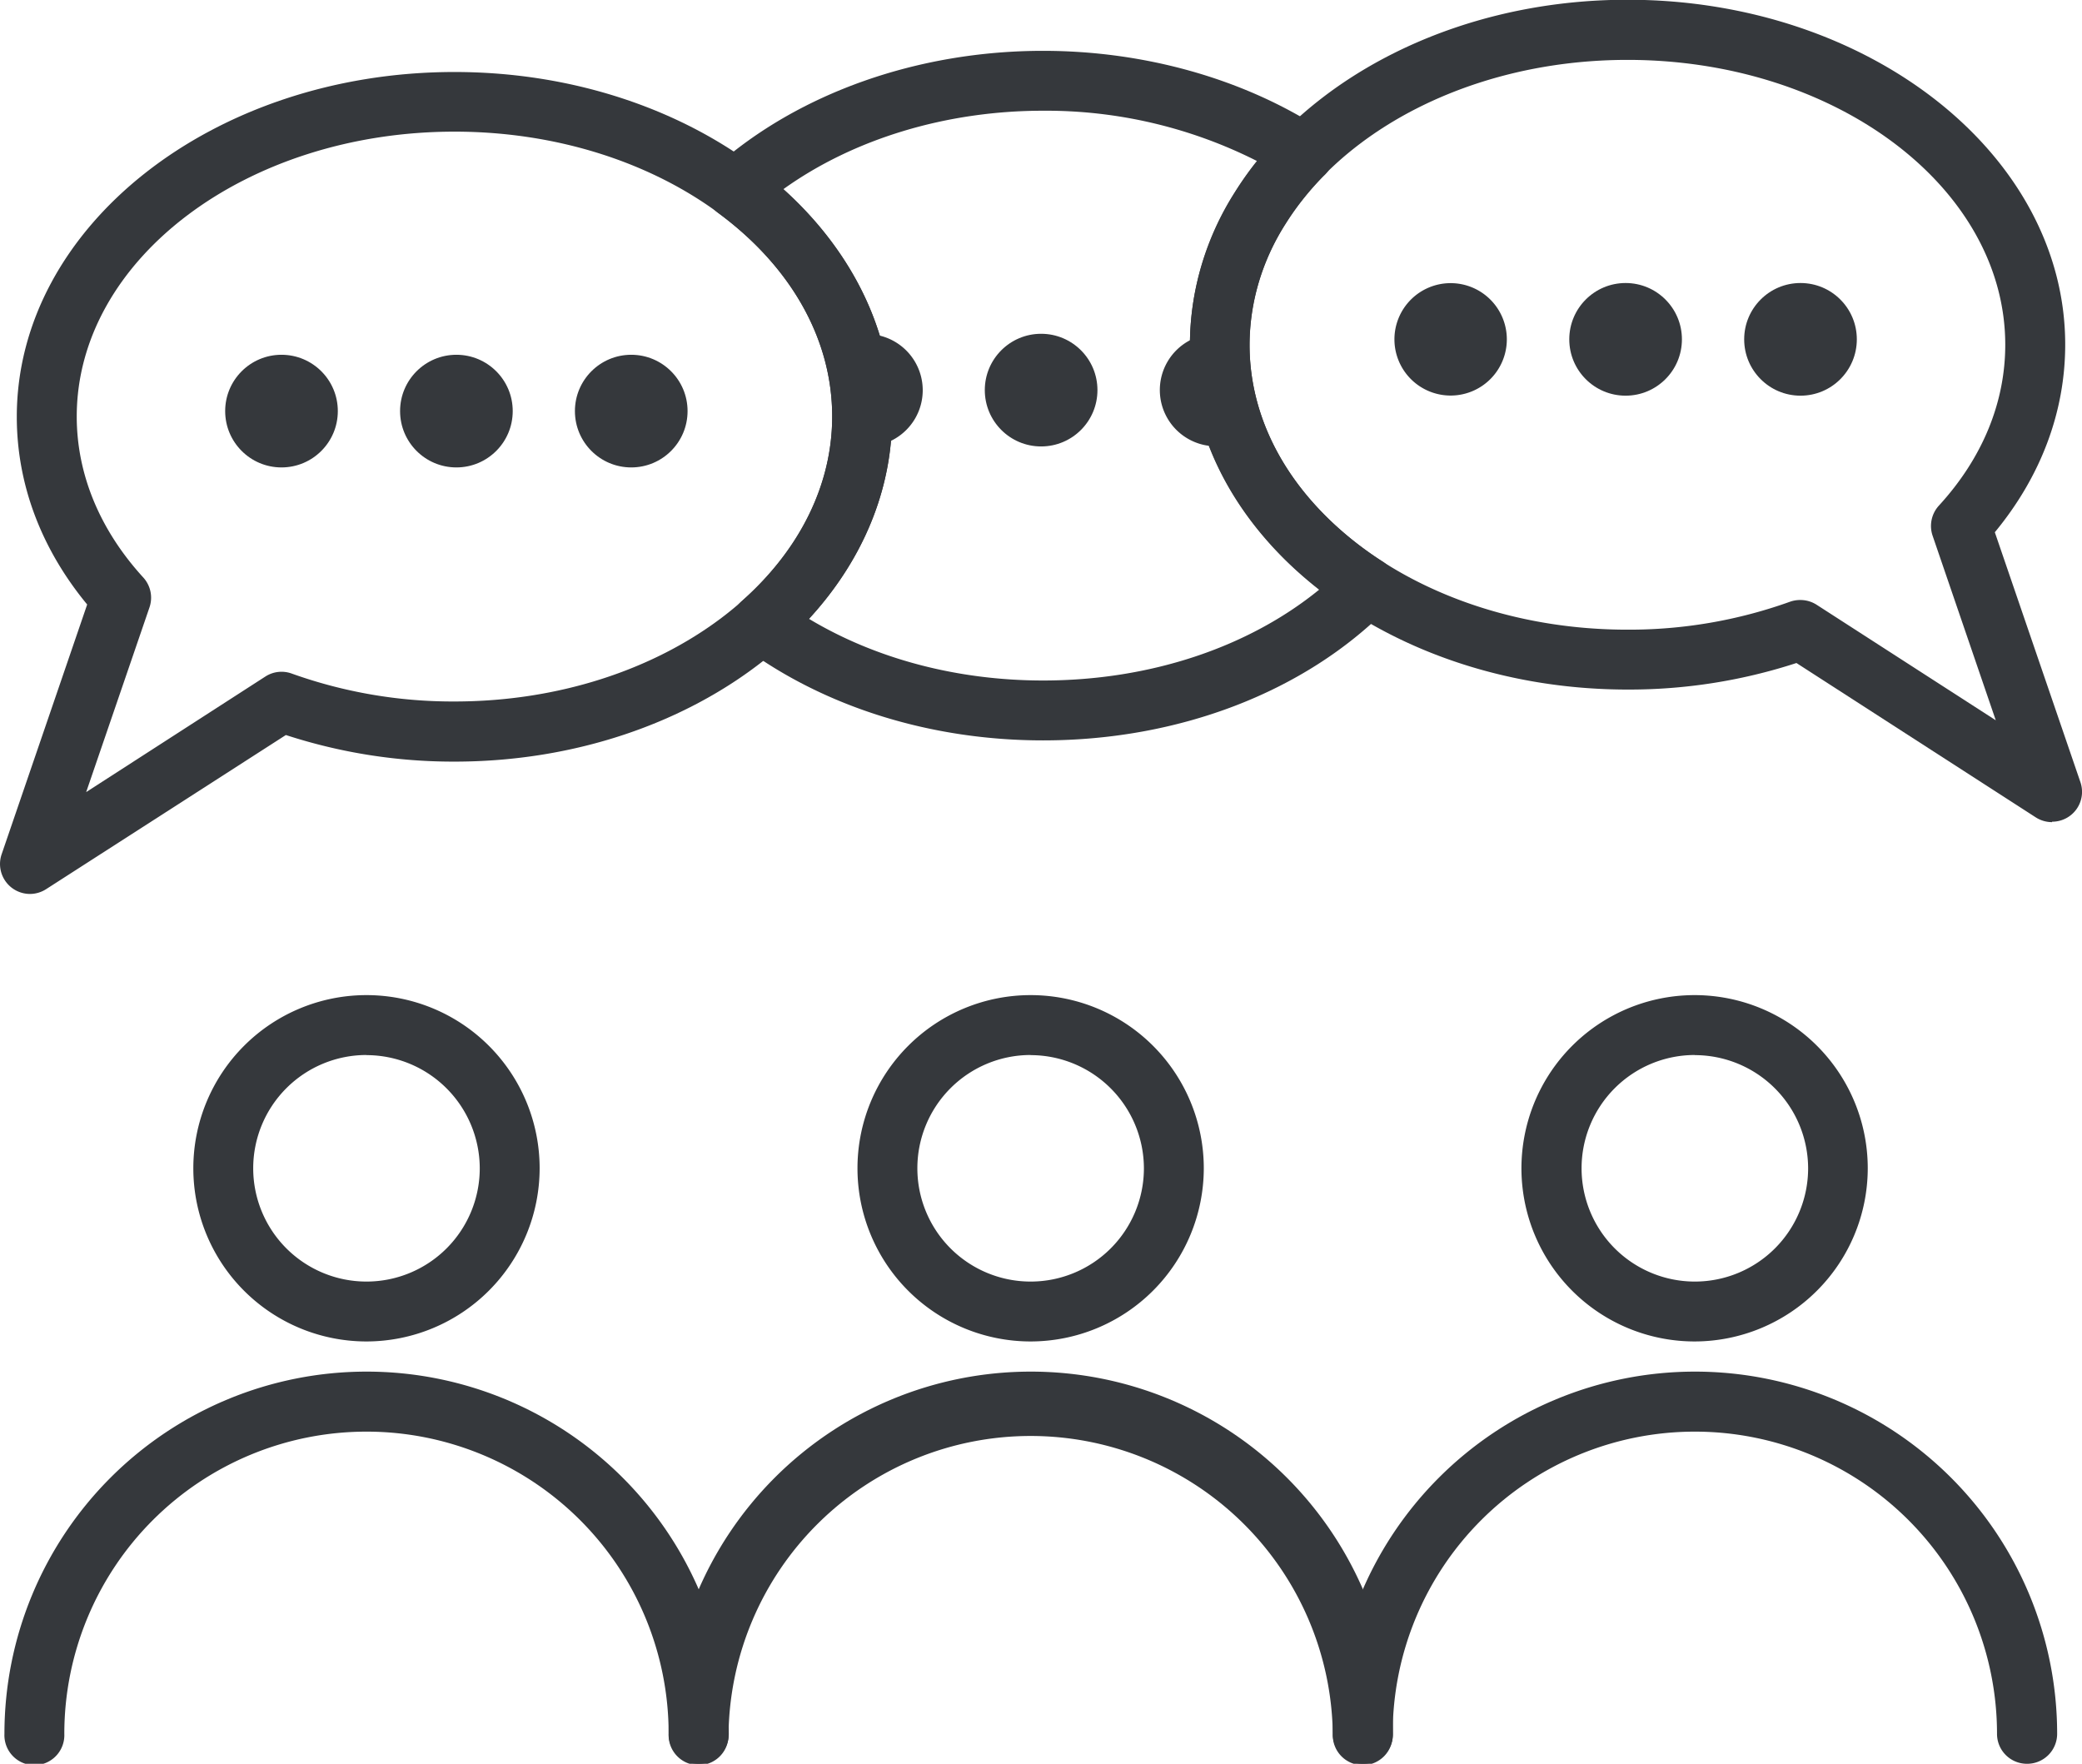
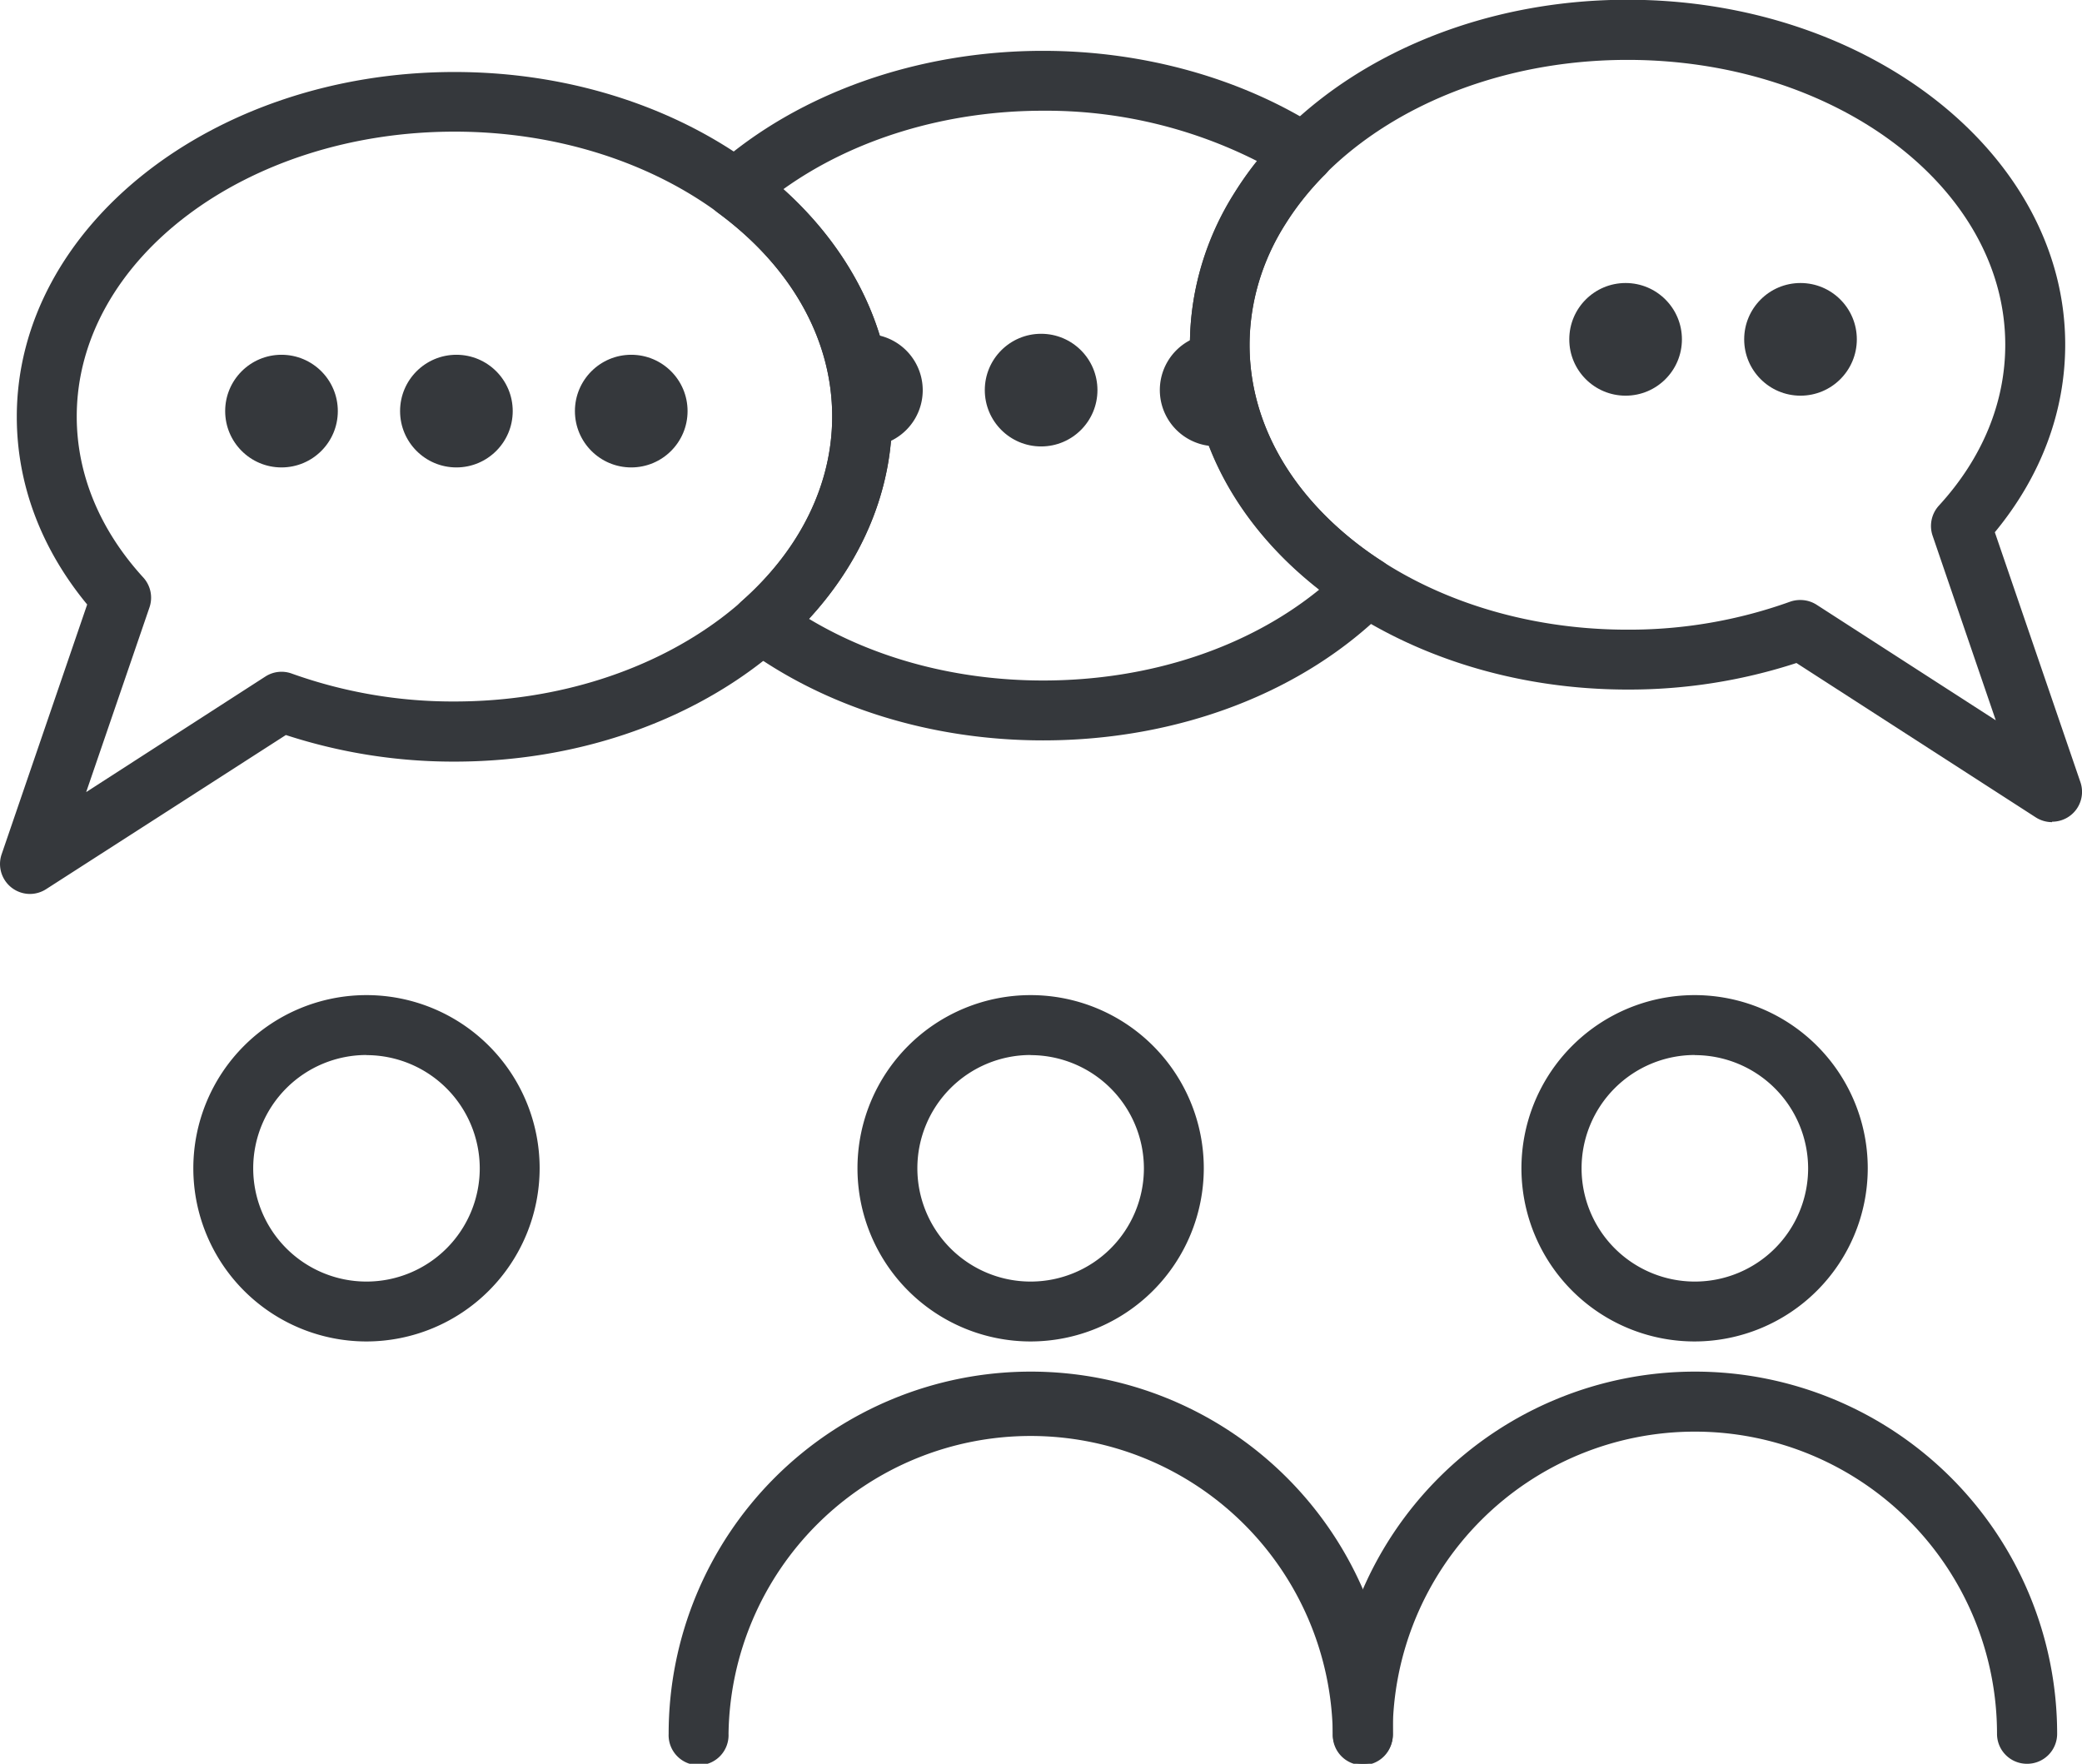
<svg xmlns="http://www.w3.org/2000/svg" id="Layer_1" data-name="Layer 1" viewBox="0 0 333.42 282.44">
  <defs>
    <style>.cls-1{fill:#35383c;}</style>
  </defs>
  <path class="cls-1" d="M264.13,801.48a4.8,4.8,0,0,1-4.8-4.8,48.39,48.39,0,0,0-96.77,0,4.8,4.8,0,1,1-9.59,0,58,58,0,0,1,116,0A4.79,4.79,0,0,1,264.13,801.48Z" transform="translate(-45.89 -519.04)" />
  <path class="cls-1" d="M210.94,733.85a27.73,27.73,0,1,1,27.73-27.73A27.76,27.76,0,0,1,210.94,733.85Zm0-45.87a18.14,18.14,0,1,0,18.14,18.14A18.16,18.16,0,0,0,210.94,688Z" transform="translate(-45.89 -519.04)" />
  <path class="cls-1" d="M370.49,801.48a4.79,4.79,0,0,1-4.79-4.8,48.39,48.39,0,0,0-96.78,0,4.8,4.8,0,1,1-9.59,0,58,58,0,0,1,116,0A4.8,4.8,0,0,1,370.49,801.48Z" transform="translate(-45.89 -519.04)" />
  <path class="cls-1" d="M317.31,733.85A27.73,27.73,0,1,1,345,706.12,27.76,27.76,0,0,1,317.31,733.85Zm0-45.87a18.14,18.14,0,1,0,18.14,18.14A18.16,18.16,0,0,0,317.31,688Z" transform="translate(-45.89 -519.04)" />
-   <path class="cls-1" d="M157.76,801.48a4.79,4.79,0,0,1-4.79-4.8,48.39,48.39,0,0,0-96.78,0,4.8,4.8,0,1,1-9.59,0,58,58,0,0,1,116,0A4.8,4.8,0,0,1,157.76,801.48Z" transform="translate(-45.89 -519.04)" />
  <path class="cls-1" d="M104.58,733.85a27.73,27.73,0,1,1,27.73-27.73A27.76,27.76,0,0,1,104.58,733.85Zm0-45.87a18.14,18.14,0,1,0,18.14,18.14A18.16,18.16,0,0,0,104.58,688Z" transform="translate(-45.89 -519.04)" />
  <path class="cls-1" d="M50.68,662.19a4.8,4.8,0,0,1-4.53-6.35l13.7-40c-7.38-8.94-11.27-19.28-11.27-30.06,0-30.44,31.44-55.21,70.09-55.21s70.08,24.77,70.08,55.21S157.31,641,118.67,641a86.38,86.38,0,0,1-27-4.26L53.28,661.42A4.81,4.81,0,0,1,50.68,662.19Zm68-122.07c-33.36,0-60.5,20.47-60.5,45.62,0,9.23,3.68,18.14,10.65,25.77a4.8,4.8,0,0,1,1,4.79L59.69,645.88l28.69-18.5a4.77,4.77,0,0,1,4.23-.48,76.44,76.44,0,0,0,26.06,4.47c33.35,0,60.49-20.47,60.49-45.63S152,540.12,118.67,540.12Z" transform="translate(-45.89 -519.04)" />
  <circle class="cls-1" cx="73.09" cy="65.83" r="9.02" />
  <circle class="cls-1" cx="101.09" cy="65.83" r="9.02" />
  <circle class="cls-1" cx="45.08" cy="65.83" r="9.02" />
  <path class="cls-1" d="M374.51,650.69a4.82,4.82,0,0,1-2.6-.76l-38.33-24.72a86.42,86.42,0,0,1-27.05,4.25c-38.64,0-70.08-24.76-70.08-55.21S267.89,519,306.53,519s70.09,24.77,70.09,55.21c0,10.78-3.89,21.12-11.27,30.06l13.7,40a4.78,4.78,0,0,1-4.54,6.35Zm-40.3-35.57a4.83,4.83,0,0,1,2.6.76l28.69,18.5-10.12-29.57a4.83,4.83,0,0,1,1-4.79c7-7.63,10.64-16.54,10.64-25.77,0-25.15-27.13-45.62-60.49-45.62S246,549.1,246,574.25s27.13,45.62,60.49,45.62a76.15,76.15,0,0,0,26.05-4.47A4.86,4.86,0,0,1,334.21,615.12Z" transform="translate(-45.89 -519.04)" />
  <circle class="cls-1" cx="260.33" cy="54.34" r="9.02" />
-   <path class="cls-1" d="M269.2,573.38a9,9,0,1,0,9-9A9,9,0,0,0,269.2,573.38Z" transform="translate(-45.89 -519.04)" />
  <circle class="cls-1" cx="288.34" cy="54.34" r="9.02" />
  <circle class="cls-1" cx="166.73" cy="62.47" r="9.02" />
  <path class="cls-1" d="M212.93,637.6c-17.86,0-34.87-5.28-47.9-14.88a4.78,4.78,0,0,1-.33-7.45c9.33-8.26,14.46-18.74,14.46-29.53,0-12.33-6.49-23.92-18.28-32.61a4.77,4.77,0,0,1-1.95-3.64,4.83,4.83,0,0,1,1.61-3.81c13.29-11.76,32.38-18.5,52.39-18.5,16.14,0,31.88,4.41,44.34,12.42a4.8,4.8,0,0,1,.81,7.41l-.29.28a46.11,46.11,0,0,0-3.33,3.79,43.21,43.21,0,0,0-2.71,3.85A36.11,36.11,0,0,0,246,574.25c0,9.7,4,19,11.62,26.83q.85.88,1.77,1.74a55.05,55.05,0,0,0,7.95,6.16,4.8,4.8,0,0,1,.81,7.41C254.82,629.87,234.68,637.6,212.93,637.6Zm-37.48-19.46c10.66,6.4,23.75,9.87,37.48,9.87,17,0,32.78-5.24,44.21-14.54-1.49-1.17-2.92-2.39-4.27-3.65-.72-.67-1.42-1.36-2.1-2.06-9.37-9.68-14.32-21.27-14.32-33.51a45.53,45.53,0,0,1,7.16-24.39,54.13,54.13,0,0,1,3.31-4.72c.09-.1.17-.21.26-.32a74.84,74.84,0,0,0-34.25-8.05c-15.54,0-30.36,4.52-41.57,12.55,11.12,10,17.39,23,17.39,36.42C188.75,597.46,184.07,608.77,175.45,618.14Z" transform="translate(-45.89 -519.04)" />
  <path class="cls-1" d="M240.63,590.53a9,9,0,0,0,3.76-.85,39.85,39.85,0,0,1-3.15-15.43c0-.56,0-1.12.06-1.68-.22,0-.44-.07-.67-.07a9,9,0,1,0,0,18Z" transform="translate(-45.89 -519.04)" />
  <path class="cls-1" d="M184.62,572.5a8.82,8.82,0,0,0-2.78.48A39.67,39.67,0,0,1,184,585.74a40.32,40.32,0,0,1-.28,4.69,7.12,7.12,0,0,0,.94.1,9,9,0,0,0,0-18Z" transform="translate(-45.89 -519.04)" />
</svg>